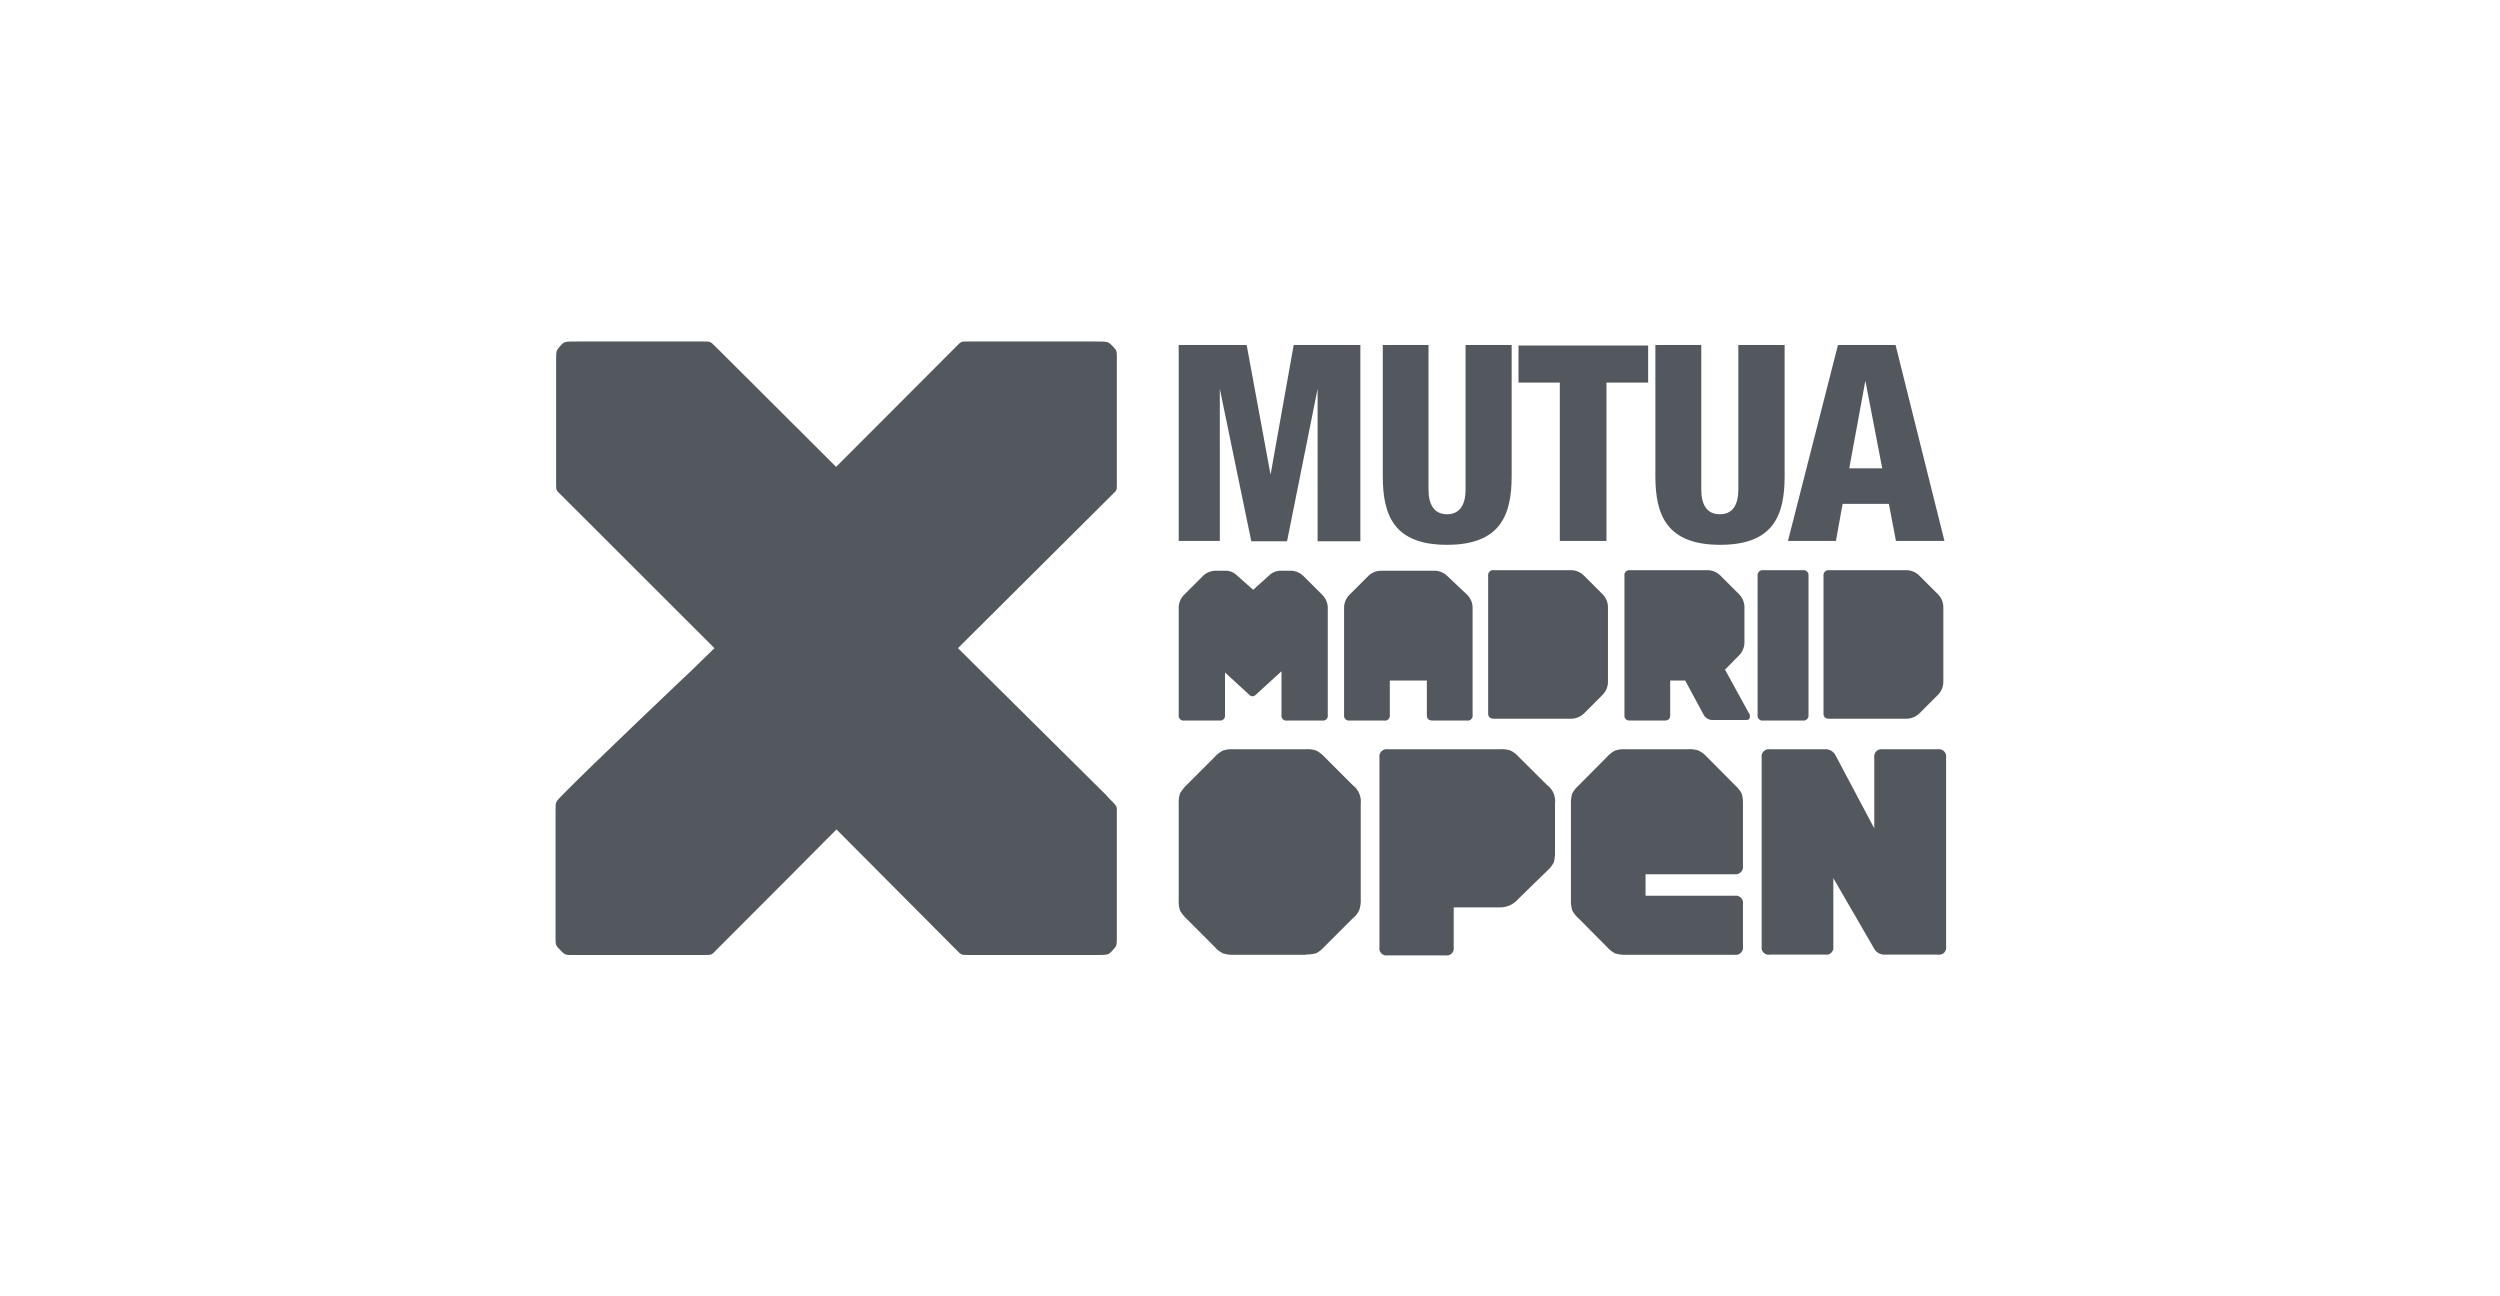
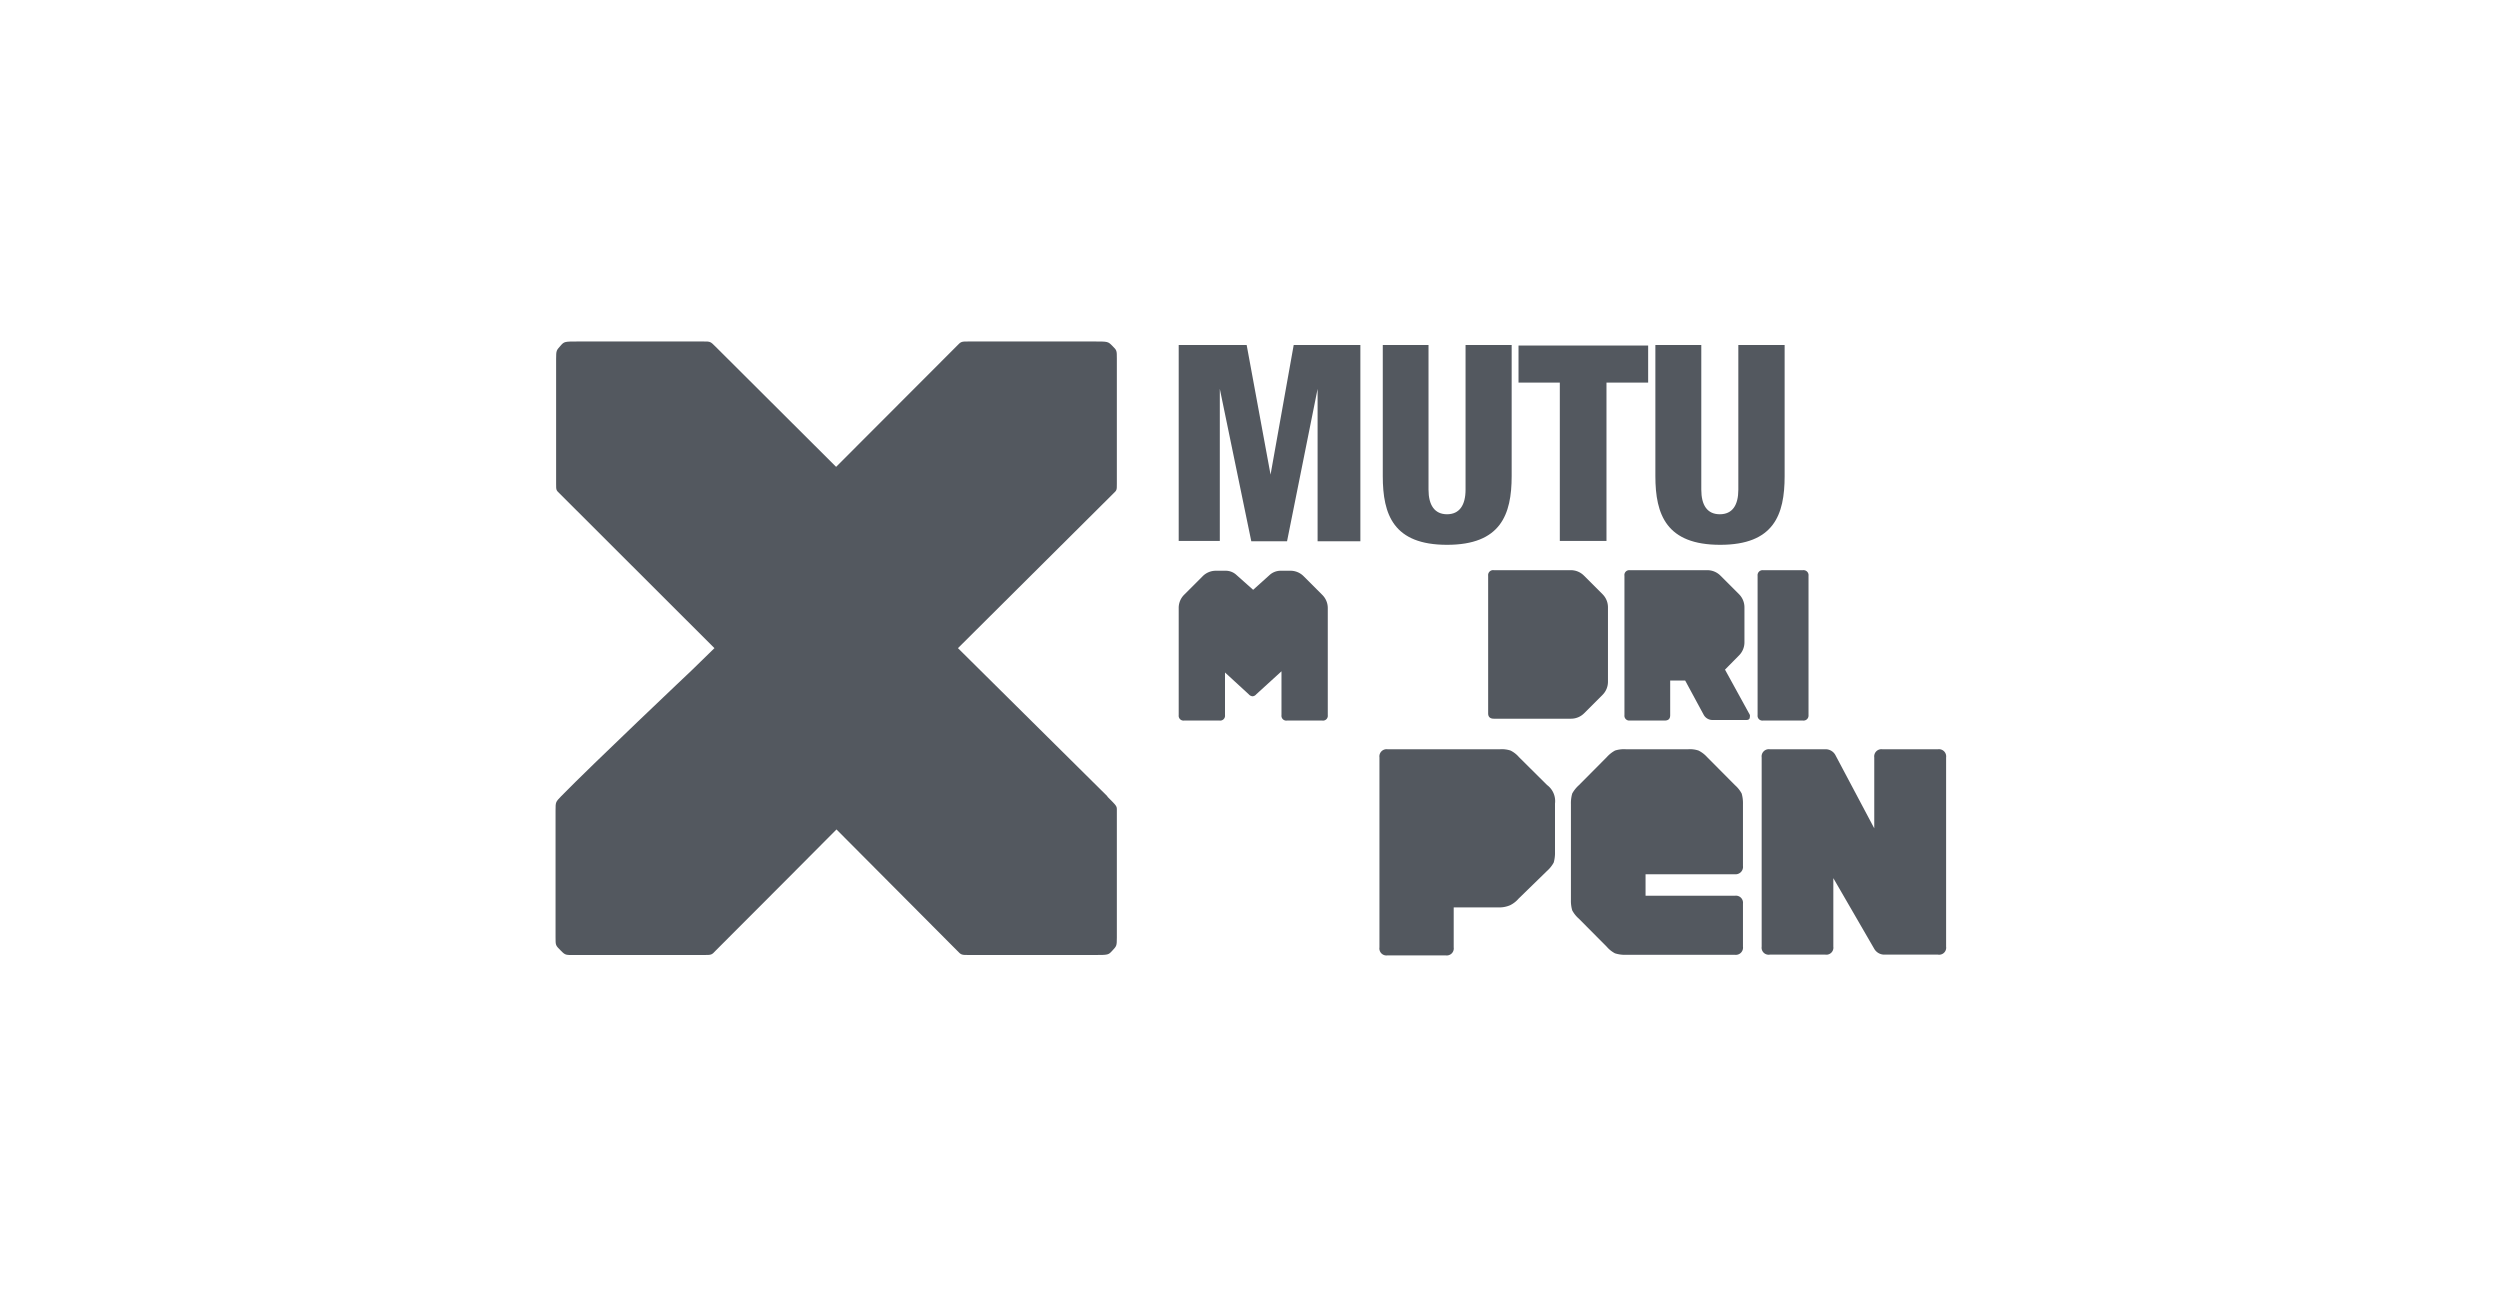
<svg xmlns="http://www.w3.org/2000/svg" width="135" height="70" viewBox="0 0 135 70">
  <title>logo.mutua.madrid.open</title>
  <g id="Capa_2" data-name="Capa 2">
    <g id="Capa_1-2" data-name="Capa 1">
      <g id="mutua-open-madrid">
        <g id="g10900">
          <path id="path10731" d="M63.65,29.21h2.22V21h0l1.7,8.23h1.93L71.15,21h0v8.23h2.31V18.63h-3.6l-1.25,7h0l-1.29-7H63.65V29.21" style="fill:#53585f" />
          <path id="path10735" d="M81.63,18.63H79.14v7.81c0,.84-.33,1.33-1,1.33s-1-.49-1-1.33V18.63H74.67v7.08c0,2.09.58,3.71,3.47,3.71s3.49-1.62,3.49-3.71V18.63" style="fill:#53585f" />
          <path id="path10739" d="M84.27,29.21h2.48V20.66H89v-2H82v2h2.23v8.55" style="fill:#53585f" />
          <path id="path10743" d="M96.37,18.63h-2.5v7.81c0,.84-.32,1.33-1,1.33s-1-.49-1-1.33V18.63H89.39v7.08c0,2.09.6,3.71,3.5,3.71s3.48-1.62,3.48-3.71V18.63" style="fill:#53585f" />
-           <path id="path10747" d="M96.55,29.21h2.59l.36-2H102l.38,2H105l-2.64-10.58H99.25Zm5.12-3.92H99.86l.87-4.73h0l.91,4.73" style="fill:#53585f;fill-rule:evenodd" />
          <path id="path10751" d="M66.15,36.25v2.37a.26.26,0,0,1-.29.29H63.94a.26.26,0,0,1-.29-.29V32.84a1,1,0,0,1,.29-.72l1-1a1,1,0,0,1,.71-.3h.54a.85.85,0,0,1,.57.22l.91.81.9-.81a.89.89,0,0,1,.58-.22h.55a1,1,0,0,1,.7.3l1,1a1,1,0,0,1,.3.72v5.78a.26.26,0,0,1-.3.29h-1.9a.26.26,0,0,1-.3-.29V36.25l-1.36,1.24a.29.29,0,0,1-.2.11.31.31,0,0,1-.21-.11l-1.35-1.24" style="fill:#53585f" />
-           <path id="path10755" d="M77.05,36.75h-2v1.87a.26.26,0,0,1-.3.29H72.87a.26.26,0,0,1-.29-.29V32.83a1,1,0,0,1,.29-.71l1-1a1,1,0,0,1,.7-.3h2.9a1,1,0,0,1,.7.3l1.06,1a1,1,0,0,1,.29.71v5.79a.26.26,0,0,1-.29.29H77.36c-.21,0-.31-.1-.31-.29V36.75" style="fill:#53585f" />
          <path id="path10759" d="M80.36,38.62V31.09a.27.27,0,0,1,.31-.3h4.17a1,1,0,0,1,.7.3l1,1a1,1,0,0,1,.29.72v4a1,1,0,0,1-.29.71l-1,1a1,1,0,0,1-.7.29H80.67c-.21,0-.31-.1-.31-.29" style="fill:#53585f" />
          <path id="path10763" d="M90.19,36.75v1.87c0,.19-.09.29-.3.29H88a.26.26,0,0,1-.28-.29V31.09a.26.26,0,0,1,.28-.3h4.2a1,1,0,0,1,.71.3l1,1a1,1,0,0,1,.29.71v1.89a1,1,0,0,1-.29.7l-.76.77,1.34,2.44a.24.24,0,0,1,0,.12c0,.11-.06.16-.2.16H92.48A.54.54,0,0,1,92,38.6l-1-1.85h-.78" style="fill:#53585f" />
          <path id="path10767" d="M94.91,38.62V31.09a.27.27,0,0,1,.29-.3h2.16a.27.27,0,0,1,.3.3v7.53a.27.27,0,0,1-.3.29H95.2a.26.26,0,0,1-.29-.29" style="fill:#53585f" />
-           <path id="path10771" d="M70.51,51.56h-3.9a1.68,1.68,0,0,1-.57-.08,1.4,1.4,0,0,1-.45-.35l-1.52-1.52a1.84,1.84,0,0,1-.35-.45,1.58,1.58,0,0,1-.07-.57V43.42a1.61,1.61,0,0,1,.07-.57,2,2,0,0,1,.35-.45l1.52-1.52a1.56,1.56,0,0,1,.45-.35,1.51,1.51,0,0,1,.57-.07h3.9a1.54,1.54,0,0,1,.57.07,1.71,1.71,0,0,1,.45.35l1.52,1.52a1.11,1.11,0,0,1,.43,1v5.17a1.53,1.53,0,0,1-.08.57,1.18,1.18,0,0,1-.35.45l-1.52,1.52a2,2,0,0,1-.44.36,1.78,1.78,0,0,1-.58.07" style="fill:#53585f" />
          <path id="path10775" d="M78.5,49v2.16a.38.38,0,0,1-.44.43H74.93a.38.38,0,0,1-.44-.43V40.9a.39.39,0,0,1,.44-.44H81a1.51,1.51,0,0,1,.57.07,1.44,1.44,0,0,1,.45.35l1.52,1.51a1.08,1.08,0,0,1,.43,1V46a1.92,1.92,0,0,1-.07.58,1.69,1.69,0,0,1-.36.45L82,48.53a1.44,1.44,0,0,1-.45.35A1.46,1.46,0,0,1,81,49H78.5" style="fill:#53585f" />
          <path id="path10779" d="M88.86,47.21v1.16h4.83a.38.38,0,0,1,.43.42v2.33a.39.39,0,0,1-.43.44H87.8a1.78,1.78,0,0,1-.59-.08,1.51,1.51,0,0,1-.44-.35l-1.51-1.52a1.59,1.59,0,0,1-.36-.45,1.84,1.84,0,0,1-.07-.57V43.42a1.89,1.89,0,0,1,.07-.57,1.75,1.75,0,0,1,.36-.45l1.51-1.52a1.7,1.7,0,0,1,.44-.35,1.6,1.6,0,0,1,.59-.07h3.36a1.45,1.45,0,0,1,.56.07,1.57,1.57,0,0,1,.46.35l1.51,1.52a1.64,1.64,0,0,1,.36.45,1.89,1.89,0,0,1,.07.57v3.34a.4.4,0,0,1-.43.45H88.86" style="fill:#53585f" />
          <path id="path10783" d="M99,47.42v3.7a.38.38,0,0,1-.43.43h-3a.38.38,0,0,1-.44-.43V40.9a.39.39,0,0,1,.44-.44h3a.6.6,0,0,1,.55.33l2.09,3.94V40.9a.39.39,0,0,1,.44-.44h3a.39.39,0,0,1,.44.44V51.12a.38.38,0,0,1-.44.43h-2.87a.63.63,0,0,1-.58-.33L99,47.42" style="fill:#53585f" />
-           <path id="path10787" d="M98.47,38.62V31.09a.27.27,0,0,1,.29-.3h4.18a1,1,0,0,1,.71.3l1,1a1,1,0,0,1,.29.72v4a1,1,0,0,1-.29.71l-1,1a1,1,0,0,1-.71.29H98.76a.26.26,0,0,1-.29-.29" style="fill:#53585f" />
          <path id="path10791" d="M59.8,43l-8.07-8,8.38-8.34c.2-.19.2-.19.2-.53V19.38c0-.46,0-.46-.24-.7s-.23-.24-1-.24H52.32c-.42,0-.42,0-.66.25l-6.51,6.52-6.51-6.49c-.28-.28-.28-.28-.66-.28H31.26c-.79,0-.79,0-1,.24s-.23.24-.23.7v6.75c0,.34,0,.34.2.53L38.58,35l-1.22,1.19S32,41.26,30.3,43c-.3.31-.3.31-.3.77v6.86c0,.42,0,.42.28.7s.24.24,1,.24H38c.42,0,.43,0,.65-.24,1.64-1.63,6.52-6.54,6.52-6.54l6.51,6.54c.23.24.23.24.66.24h6.73c.79,0,.78,0,1-.24s.24-.24.24-.7V43.74c0-.21,0-.21-.51-.72" style="fill:#53585f" />
        </g>
      </g>
      <rect width="135" height="70" style="fill:none" />
    </g>
  </g>
</svg>